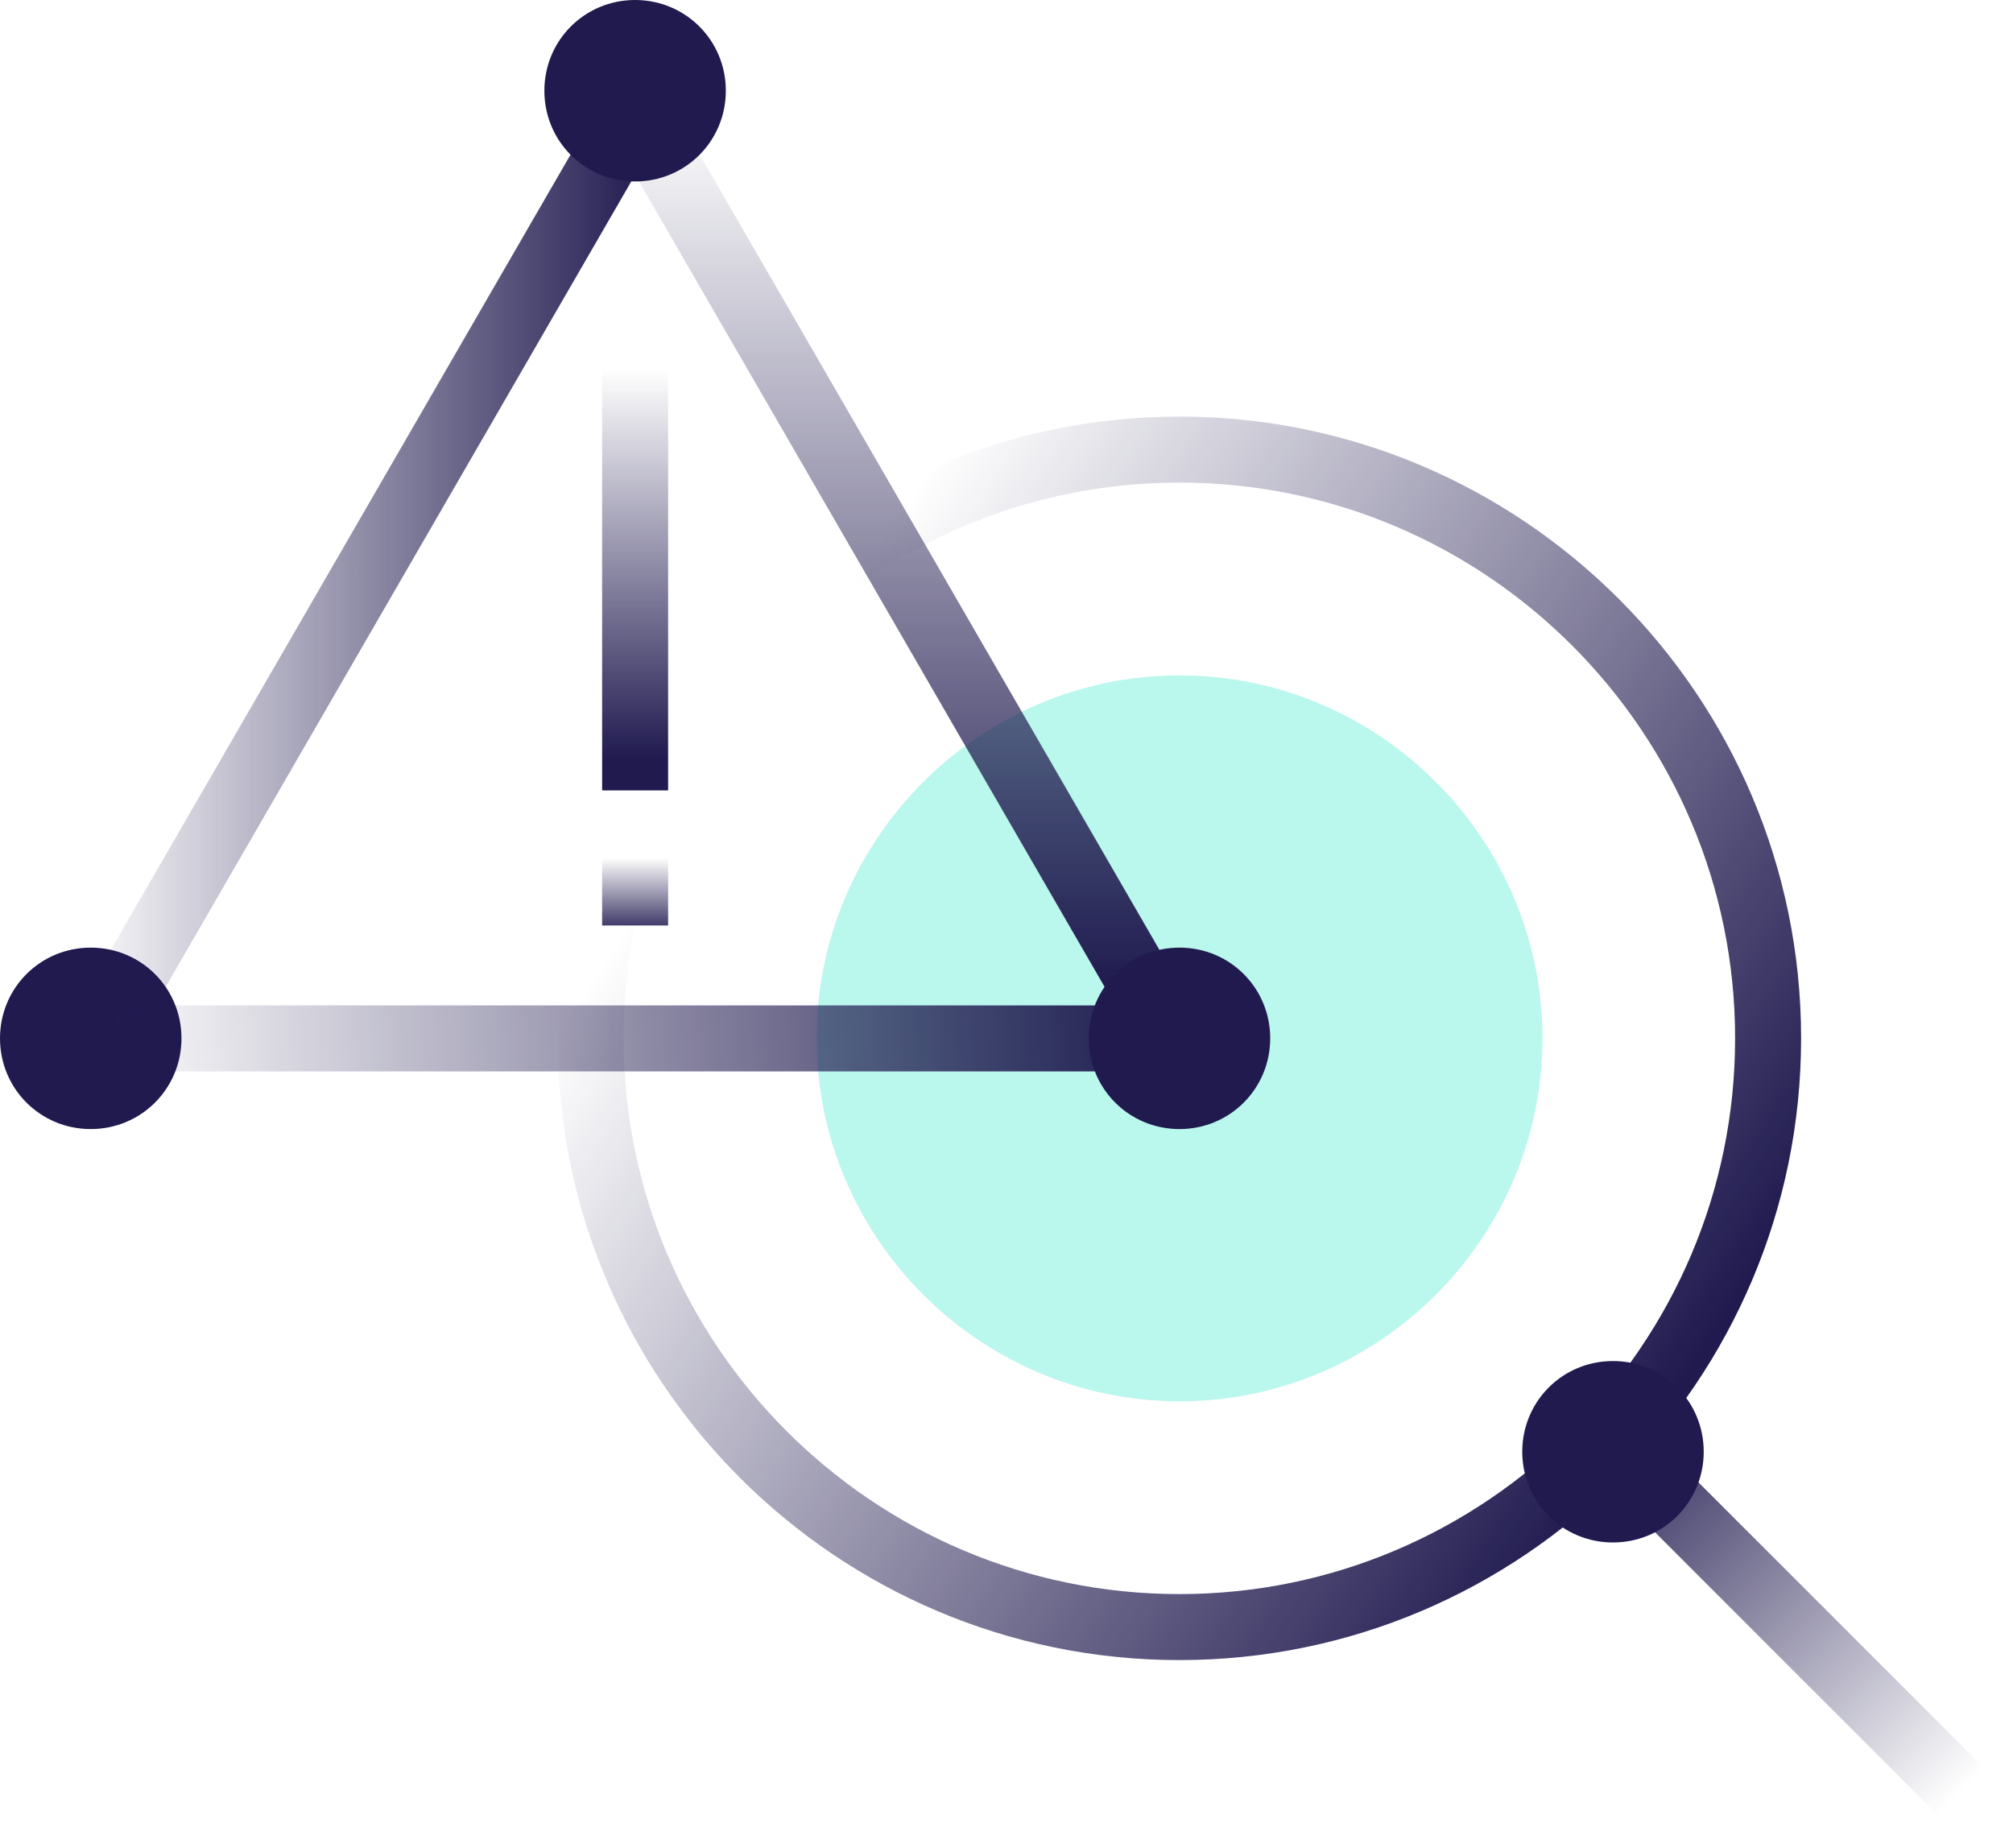
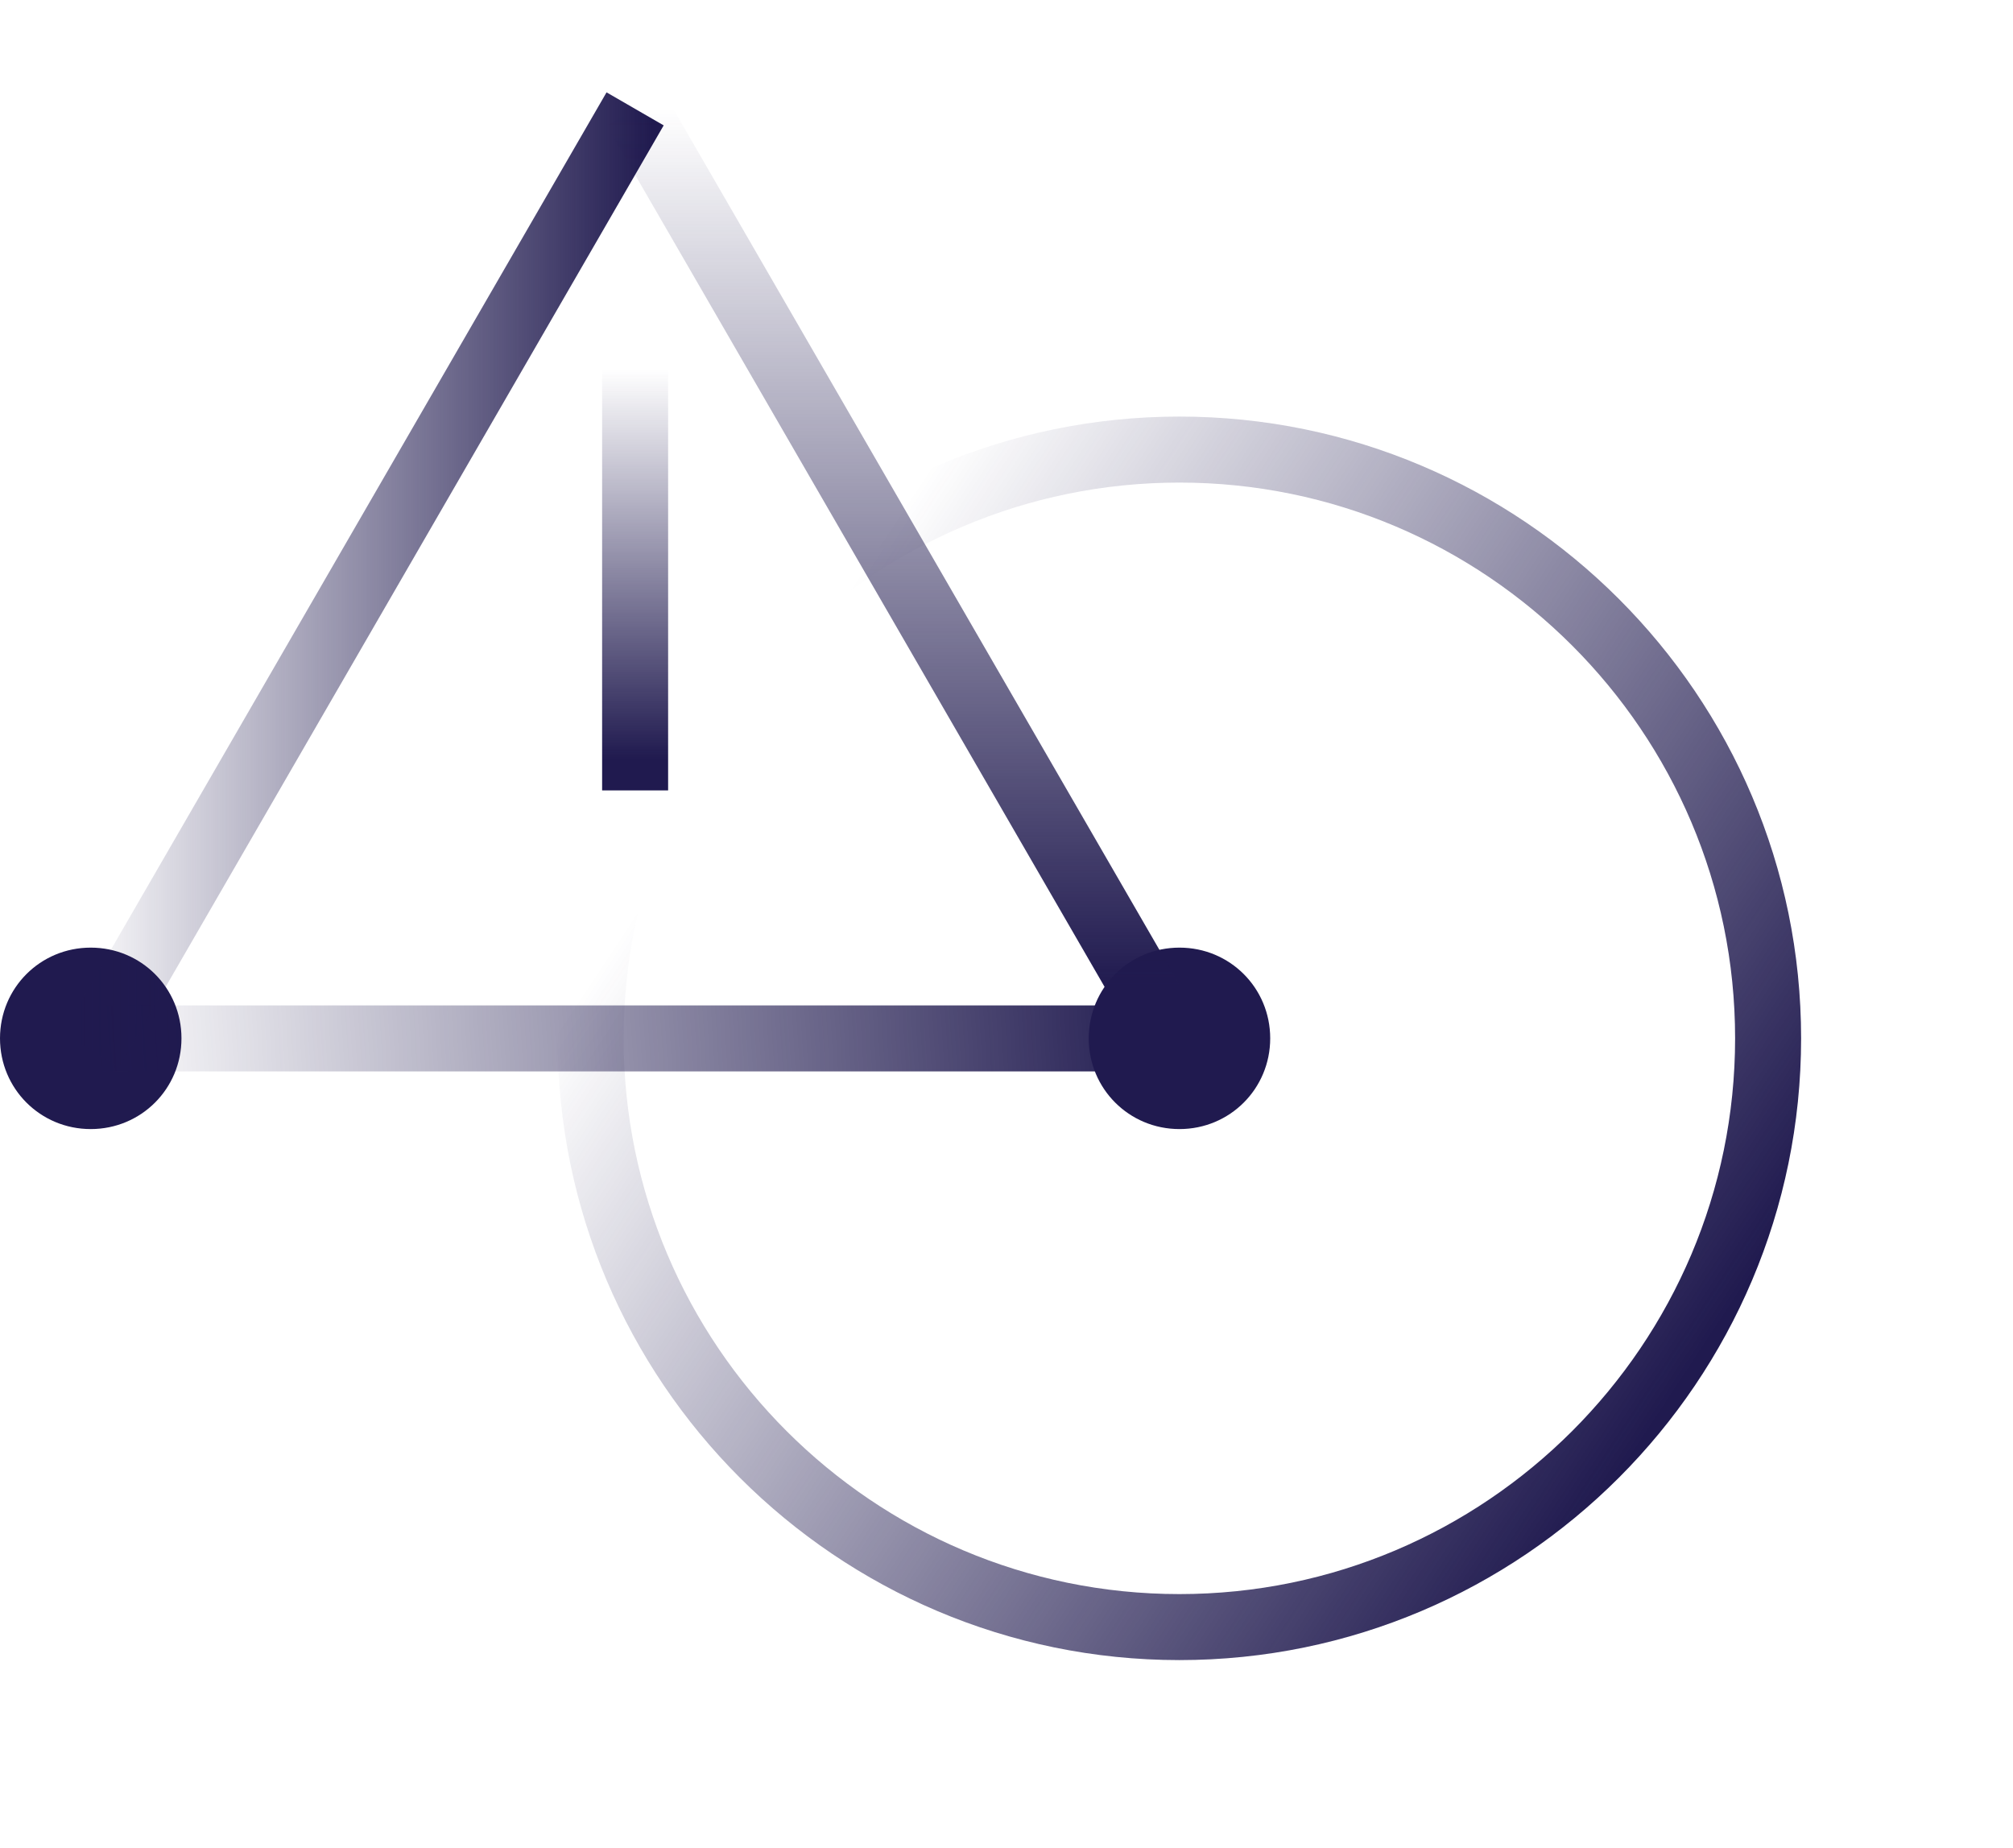
<svg xmlns="http://www.w3.org/2000/svg" width="61" height="56" viewBox="0 0 61 56" fill="none">
-   <path d="M48.878 46.74C50.406 46.74 51.628 45.518 51.628 43.991C51.628 42.463 50.406 41.242 48.878 41.242C47.351 41.242 46.129 42.463 46.129 43.991C46.129 45.518 47.351 46.74 48.878 46.74Z" fill="#201A4F" />
-   <path d="M60 54.864L48.086 42.95" stroke="url(#paint0_linear_790_5132)" stroke-width="2" stroke-miterlimit="10" />
  <path d="M35.739 49.304C45.575 49.304 53.579 41.3 53.579 31.463C53.579 21.626 45.575 13.623 35.739 13.623C25.902 13.623 17.898 21.626 17.898 31.463C17.898 41.3 25.902 49.304 35.739 49.304Z" stroke="url(#paint1_linear_790_5132)" stroke-width="2" stroke-miterlimit="10" />
-   <path opacity="0.3" d="M35.744 42.462C41.792 42.462 46.741 37.513 46.741 31.464C46.741 25.415 41.792 20.466 35.744 20.466C29.695 20.466 24.746 25.415 24.746 31.464C24.746 37.513 29.695 42.462 35.744 42.462Z" fill="#19E5C0" />
  <path d="M19.246 10.204V23.951" stroke="url(#paint2_linear_790_5132)" stroke-width="2" stroke-miterlimit="10" />
-   <path d="M19.246 25.967V28.044" stroke="url(#paint3_linear_790_5132)" stroke-width="2" stroke-miterlimit="10" />
-   <path d="M19.245 5.499C20.773 5.499 21.995 4.277 21.995 2.749C21.995 1.222 20.773 0 19.245 0C17.718 0 16.496 1.222 16.496 2.749C16.496 4.277 17.718 5.499 19.245 5.499Z" fill="#201A4F" />
  <path d="M2.749 34.213C4.277 34.213 5.499 32.991 5.499 31.464C5.499 29.936 4.277 28.715 2.749 28.715C1.222 28.715 0 29.936 0 31.464C0 32.991 1.222 34.213 2.749 34.213Z" fill="#201A4F" />
  <path d="M2.75 31.466H35.742" stroke="url(#paint4_linear_790_5132)" stroke-width="2" stroke-miterlimit="10" />
  <path d="M19.246 3.299L2.75 31.832" stroke="url(#paint5_linear_790_5132)" stroke-width="2" stroke-miterlimit="10" />
  <path d="M35.742 34.213C37.269 34.213 38.491 32.991 38.491 31.464C38.491 29.936 37.269 28.715 35.742 28.715C34.214 28.715 32.992 29.936 32.992 31.464C32.992 32.991 34.214 34.213 35.742 34.213Z" fill="#201A4F" />
  <path d="M19.246 3.299L35.742 31.832" stroke="url(#paint6_linear_790_5132)" stroke-width="2" stroke-miterlimit="10" />
  <defs>
    <linearGradient id="paint0_linear_790_5132" x1="60" y1="54.864" x2="48.104" y2="42.962" gradientUnits="userSpaceOnUse">
      <stop offset="0.05" stop-color="#201A4F" stop-opacity="0" />
      <stop offset="1" stop-color="#201A4F" />
    </linearGradient>
    <linearGradient id="paint1_linear_790_5132" x1="51.117" y1="41.624" x2="20.361" y2="21.303" gradientUnits="userSpaceOnUse">
      <stop stop-color="#201A4F" />
      <stop offset="0.93" stop-color="#201A4F" stop-opacity="0" />
    </linearGradient>
    <linearGradient id="paint2_linear_790_5132" x1="19.012" y1="22.999" x2="19.012" y2="11.199" gradientUnits="userSpaceOnUse">
      <stop stop-color="#201A4F" />
      <stop offset="1" stop-color="#201A4F" stop-opacity="0" />
    </linearGradient>
    <linearGradient id="paint3_linear_790_5132" x1="19.012" y1="28.4" x2="19.012" y2="26" gradientUnits="userSpaceOnUse">
      <stop stop-color="#201A4F" />
      <stop offset="1" stop-color="#201A4F" stop-opacity="0" />
    </linearGradient>
    <linearGradient id="paint4_linear_790_5132" x1="3" y1="34" x2="35.742" y2="31.966" gradientUnits="userSpaceOnUse">
      <stop stop-color="#201A4F" stop-opacity="0" />
      <stop offset="1" stop-color="#201A4F" />
    </linearGradient>
    <linearGradient id="paint5_linear_790_5132" x1="2.218" y1="17.565" x2="19.778" y2="17.565" gradientUnits="userSpaceOnUse">
      <stop stop-color="#201A4F" stop-opacity="0" />
      <stop offset="1" stop-color="#201A4F" />
    </linearGradient>
    <linearGradient id="paint6_linear_790_5132" x1="27.494" y1="29.962" x2="27.494" y2="3.275" gradientUnits="userSpaceOnUse">
      <stop stop-color="#201A4F" />
      <stop offset="1" stop-color="#201A4F" stop-opacity="0" />
    </linearGradient>
  </defs>
</svg>